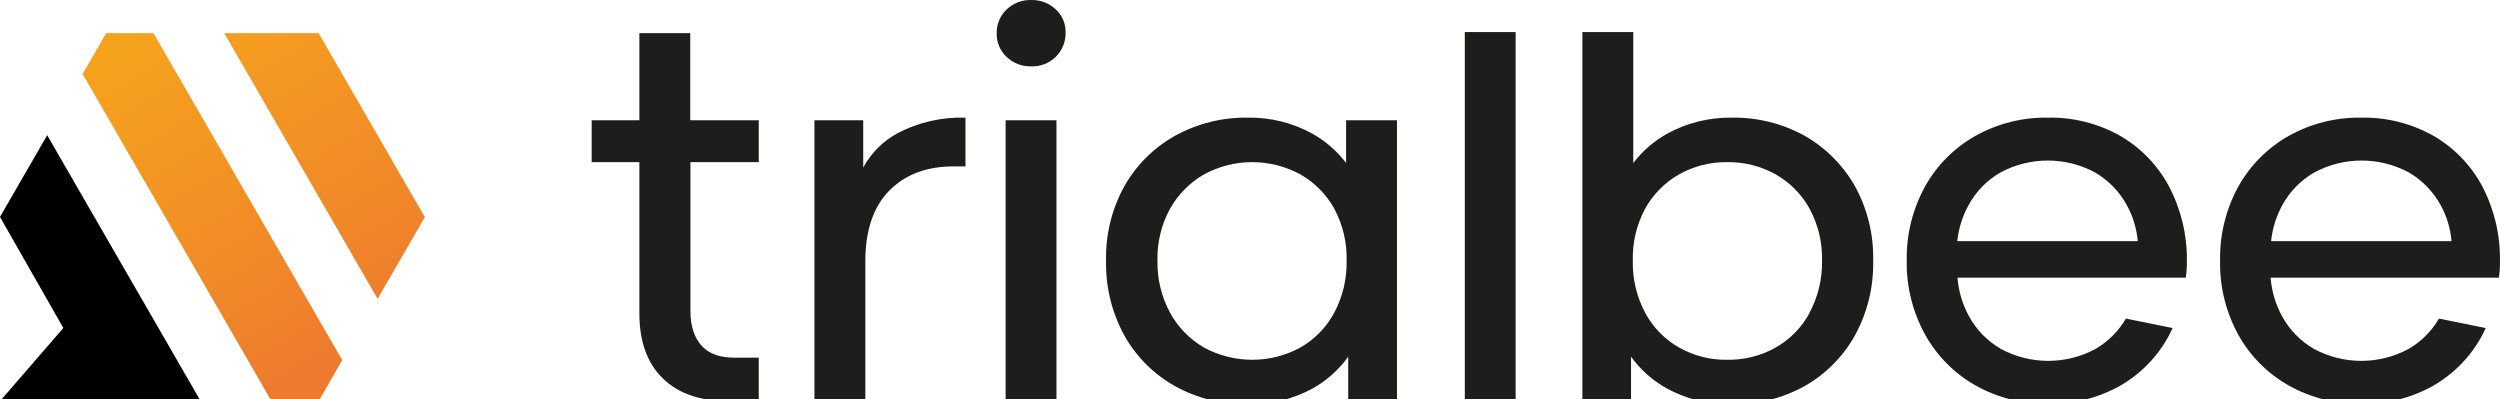
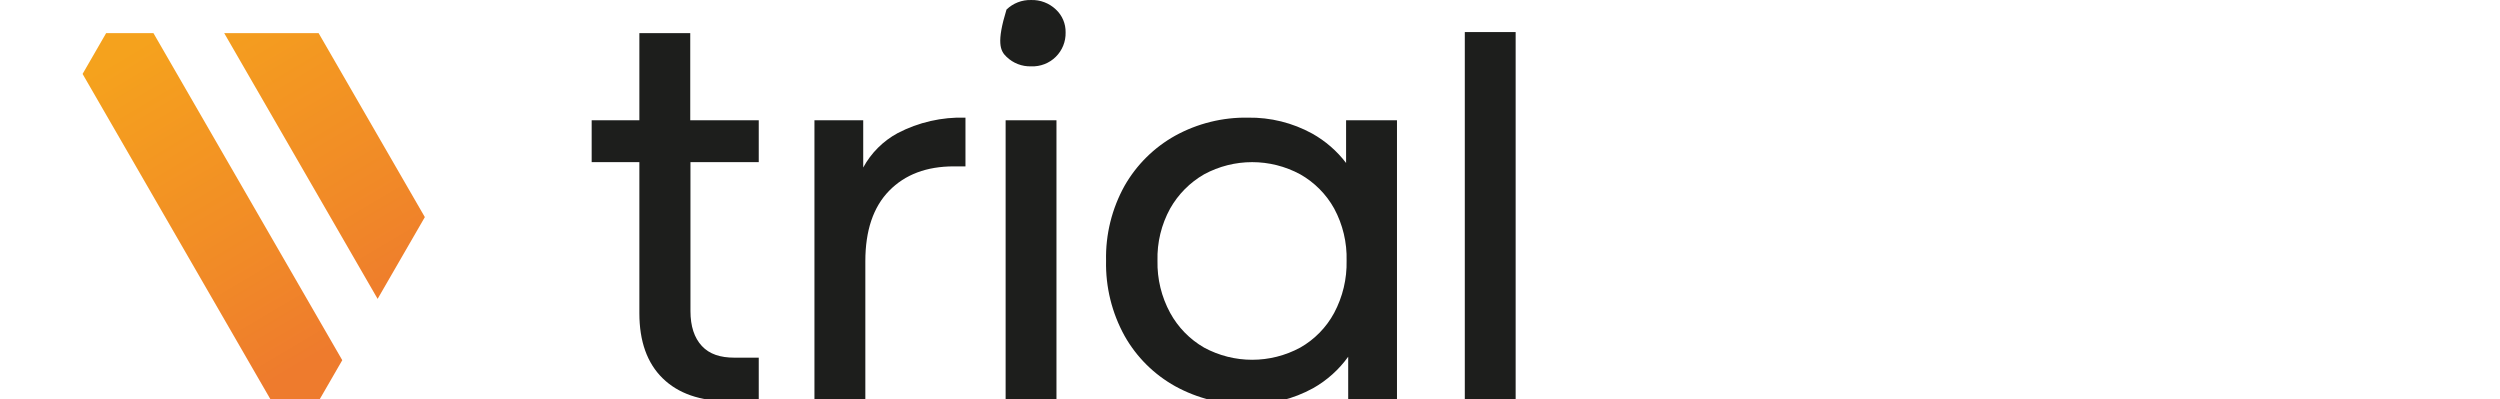
<svg xmlns="http://www.w3.org/2000/svg" width="288px" height="46px" viewBox="0 0 288 46" version="1.1" class="">
  <title>Trialbee</title>
  <defs>
    <linearGradient x1="21.964%" y1="-27.35%" x2="82.524%" y2="107.498%" id="66fd8ea5d1a8e-linearGradient-1">
      <stop stop-color="#F5A21D" offset="0%" />
      <stop stop-color="#F18A27" offset="65%" />
      <stop stop-color="#EE7B2D" offset="99%" />
    </linearGradient>
    <linearGradient x1="29.058%" y1="0.084%" x2="69.932%" y2="97.447%" id="66fd8ea5d1a8e-linearGradient-2">
      <stop stop-color="#F5A21D" offset="0%" />
      <stop stop-color="#F18A27" offset="65%" />
      <stop stop-color="#EE7B2D" offset="99%" />
    </linearGradient>
  </defs>
  <g id="66fd8ea5d1a8e-Homepage-Concepts" stroke="none" stroke-width="1" fill="none" fill-rule="evenodd">
    <g id="66fd8ea5d1a8e-Homepage-FINAL" transform="translate(-215, -70)" fill-rule="nonzero">
      <g id="66fd8ea5d1a8e-Logo-new-color" transform="translate(215, 70)">
        <polygon id="66fd8ea5d1a8e-Path" fill="url(#66fd8ea5d1a8e-linearGradient-1)" points="36.705 3.819 48.942 25.011 43.502 34.43 25.83 3.819" />
        <polygon fill="url(#66fd8ea5d1a8e-linearGradient-2)" points="17.678 3.819 39.429 41.494 36.705 46.209 31.277 46.209 9.514 8.517 12.225 3.819" />
-         <polygon fill="#000000" points="5.435 15.575 -2.84217094e-14 24.993 7.296 37.784 -2.84217094e-14 46.209 23.118 46.209" />
        <path d="M79.517,3.819 L73.655,3.819 L73.655,13.856 L68.16,13.856 L68.16,18.679 L73.655,18.679 L73.655,36.077 C73.655,39.328 74.55,41.829 76.342,43.581 C78.134,45.333 80.657,46.209 83.912,46.209 L87.408,46.209 L87.408,41.203 L84.607,41.203 C82.978,41.203 81.729,40.798 80.855,39.859 C79.981,38.919 79.541,37.581 79.541,35.833 L79.541,18.679 L87.408,18.679 L87.408,13.856 L79.517,13.856 L79.517,3.819 Z" fill="#1D1E1C" />
        <path d="M99.443,19.297 L99.443,13.856 L93.824,13.856 L93.824,46.209 L99.687,46.209 L99.687,30.095 C99.687,26.551 100.602,23.844 102.434,21.973 C104.265,20.102 106.747,19.166 109.878,19.166 L111.222,19.166 L111.222,13.553 C108.508,13.467 105.817,14.081 103.409,15.337 C101.731,16.245 100.353,17.621 99.443,19.297 Z" fill="#1D1E1C" />
        <rect id="66fd8ea5d1a8e-Rectangle" fill="#1D1E1C" x="115.848" y="13.856" width="5.857" height="32.353" />
-         <path d="M118.78,0.002 C117.727,-0.027 116.706,0.37 115.949,1.102 C115.202,1.817 114.791,2.815 114.819,3.849 C114.794,4.867 115.205,5.847 115.949,6.543 C116.708,7.28 117.734,7.677 118.791,7.643 C119.846,7.686 120.87,7.29 121.622,6.55 C122.374,5.809 122.785,4.791 122.758,3.736 C122.779,2.731 122.368,1.765 121.628,1.084 C120.86,0.359 119.835,-0.031 118.78,0.002 Z" fill="#1D1E1C" />
+         <path d="M118.78,0.002 C117.727,-0.027 116.706,0.37 115.949,1.102 C114.794,4.867 115.205,5.847 115.949,6.543 C116.708,7.28 117.734,7.677 118.791,7.643 C119.846,7.686 120.87,7.29 121.622,6.55 C122.374,5.809 122.785,4.791 122.758,3.736 C122.779,2.731 122.368,1.765 121.628,1.084 C120.86,0.359 119.835,-0.031 118.78,0.002 Z" fill="#1D1E1C" />
        <path d="M155.069,18.774 C154.012,17.388 152.683,16.235 151.162,15.385 C148.901,14.144 146.356,13.513 143.777,13.553 C140.847,13.502 137.955,14.217 135.387,15.628 C132.953,16.983 130.936,18.977 129.554,21.396 C128.086,24.035 127.35,27.017 127.419,30.036 C127.353,33.061 128.089,36.051 129.554,38.699 C130.926,41.133 132.945,43.139 135.387,44.497 C137.955,45.908 140.847,46.624 143.777,46.572 C146.4,46.619 148.989,45.977 151.287,44.711 C152.874,43.811 154.248,42.577 155.312,41.096 L155.312,46.209 L160.932,46.209 L160.932,13.856 L155.069,13.856 L155.069,18.774 Z M153.695,36.047 C152.794,37.72 151.44,39.105 149.789,40.043 C146.333,41.914 142.166,41.914 138.711,40.043 C137.067,39.095 135.715,37.712 134.804,36.047 C133.801,34.205 133.297,32.133 133.342,30.036 C133.286,27.936 133.791,25.859 134.804,24.018 C135.731,22.38 137.08,21.021 138.711,20.082 C142.166,18.211 146.333,18.211 149.789,20.082 C151.427,21.011 152.779,22.373 153.695,24.018 C154.69,25.864 155.185,27.939 155.128,30.036 C155.174,32.129 154.68,34.199 153.695,36.047 L153.695,36.047 Z" id="66fd8ea5d1a8e-Shape" fill="#1D1E1C" />
        <rect fill="#1D1E1C" x="168.745" y="3.694" width="5.857" height="42.515" />
-         <path d="M207.87,15.628 C205.292,14.21 202.386,13.494 199.445,13.553 C196.876,13.522 194.343,14.152 192.089,15.385 C190.556,16.231 189.215,17.387 188.153,18.78 L188.153,3.694 L182.29,3.694 L182.29,46.209 L187.897,46.209 L187.897,41.09 C188.971,42.576 190.355,43.811 191.952,44.711 C194.242,45.971 196.82,46.612 199.433,46.572 C202.375,46.631 205.28,45.915 207.858,44.497 C210.284,43.13 212.289,41.125 213.656,38.699 C215.12,36.051 215.857,33.061 215.79,30.036 C215.862,27.022 215.129,24.044 213.668,21.408 C212.293,18.993 210.289,16.996 207.87,15.628 Z M208.465,36.047 C207.561,37.721 206.202,39.106 204.546,40.043 C202.842,40.995 200.915,41.479 198.963,41.446 C197.03,41.475 195.124,40.991 193.439,40.043 C191.786,39.106 190.431,37.721 189.532,36.047 C188.547,34.199 188.054,32.129 188.099,30.036 C188.043,27.939 188.537,25.864 189.532,24.018 C190.447,22.371 191.799,21.009 193.439,20.082 C195.125,19.137 197.03,18.653 198.963,18.679 C200.915,18.648 202.841,19.132 204.546,20.082 C206.185,21.011 207.536,22.373 208.453,24.018 C209.452,25.863 209.951,27.938 209.898,30.036 C209.938,32.131 209.438,34.201 208.447,36.047 L208.465,36.047 Z" fill="#1D1E1C" />
-         <path d="M287.994,30.036 C288.039,27.051 287.338,24.101 285.955,21.456 C284.655,19.022 282.698,17.003 280.306,15.628 C277.766,14.206 274.891,13.49 271.981,13.553 C269.069,13.509 266.197,14.235 263.657,15.658 C261.226,17.031 259.22,19.047 257.859,21.485 C256.422,24.102 255.697,27.051 255.754,30.036 C255.697,33.019 256.423,35.965 257.859,38.58 C259.22,41.018 261.226,43.034 263.657,44.407 C266.197,45.831 269.069,46.557 271.981,46.512 C274.891,46.576 277.766,45.859 280.306,44.437 C282.698,43.063 284.655,41.043 285.955,38.61 C286.097,38.342 286.222,38.069 286.353,37.789 L280.972,36.701 C280.125,38.149 278.919,39.354 277.469,40.198 C274.069,42.029 269.976,42.029 266.576,40.198 C264.997,39.29 263.706,37.957 262.848,36.351 C262.129,34.998 261.694,33.513 261.57,31.986 L287.875,31.986 C287.917,31.701 287.946,31.391 287.97,31.07 C287.994,30.749 288,30.476 288,30.214 C288,30.155 287.994,30.095 287.994,30.036 Z M261.629,27.776 C261.78,26.355 262.204,24.976 262.878,23.715 C263.735,22.109 265.027,20.776 266.606,19.868 C270.006,18.037 274.099,18.037 277.499,19.868 C279.057,20.777 280.334,22.098 281.192,23.685 C281.879,24.949 282.296,26.342 282.417,27.776 L261.629,27.776 Z" fill="#1D1E1C" />
-         <path d="M249.856,21.456 C248.558,19.021 246.6,17.001 244.207,15.628 C241.667,14.205 238.793,13.489 235.882,13.553 C232.97,13.509 230.099,14.235 227.558,15.658 C225.127,17.031 223.121,19.047 221.76,21.485 C220.324,24.102 219.598,27.051 219.655,30.036 C219.608,33.022 220.344,35.968 221.79,38.58 C223.151,41.018 225.157,43.034 227.587,44.407 C230.128,45.831 233,46.557 235.912,46.512 C238.822,46.577 241.697,45.86 244.237,44.437 C246.63,43.064 248.587,41.045 249.885,38.61 C250.028,38.342 250.159,38.069 250.284,37.789 L244.903,36.701 C244.056,38.149 242.85,39.354 241.4,40.198 C238,42.029 233.907,42.029 230.507,40.198 C228.929,39.291 227.638,37.958 226.785,36.351 C226.062,34.999 225.624,33.514 225.5,31.986 L251.806,31.986 C251.848,31.701 251.877,31.391 251.901,31.07 C251.925,30.749 251.931,30.476 251.931,30.214 C251.931,30.155 251.931,30.095 251.931,30.036 C251.965,27.047 251.251,24.098 249.856,21.456 Z M225.477,27.776 C225.629,26.354 226.055,24.975 226.731,23.715 C227.585,22.108 228.875,20.774 230.454,19.868 C233.854,18.037 237.947,18.037 241.347,19.868 C242.907,20.774 244.186,22.096 245.039,23.685 C245.726,24.95 246.145,26.343 246.27,27.776 L225.477,27.776 Z" fill="#1D1E1C" />
      </g>
    </g>
  </g>
</svg>